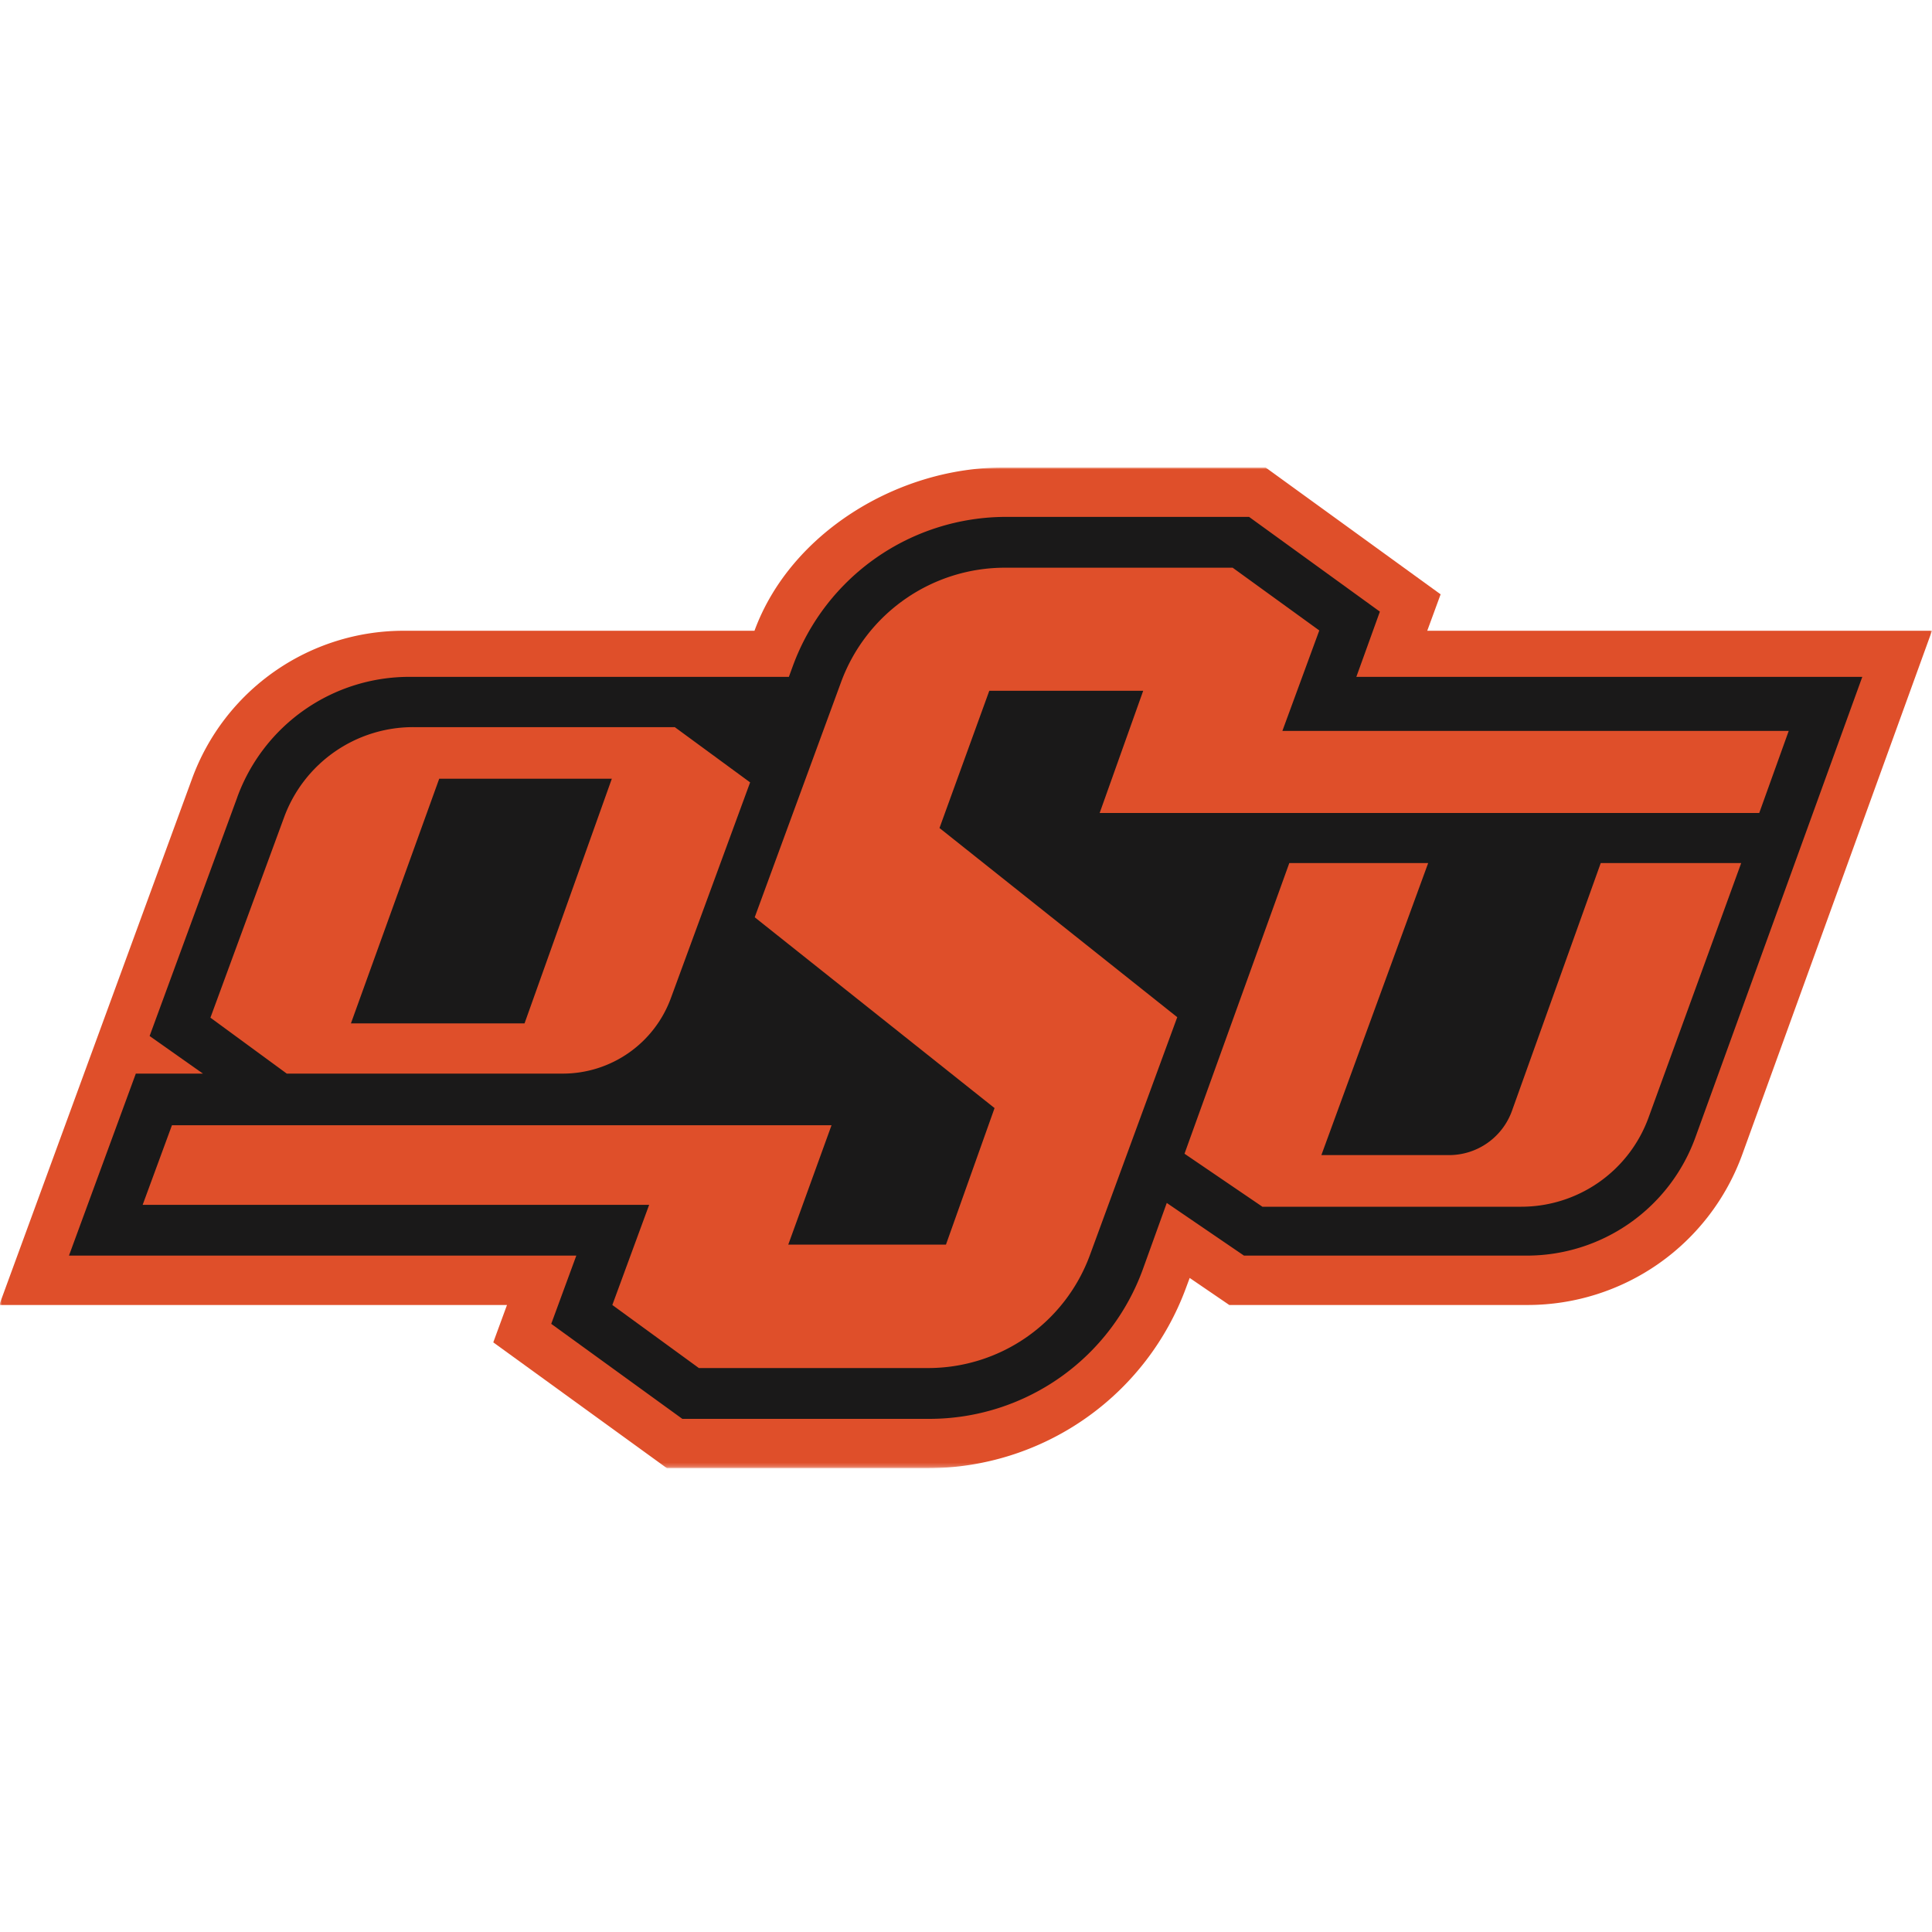
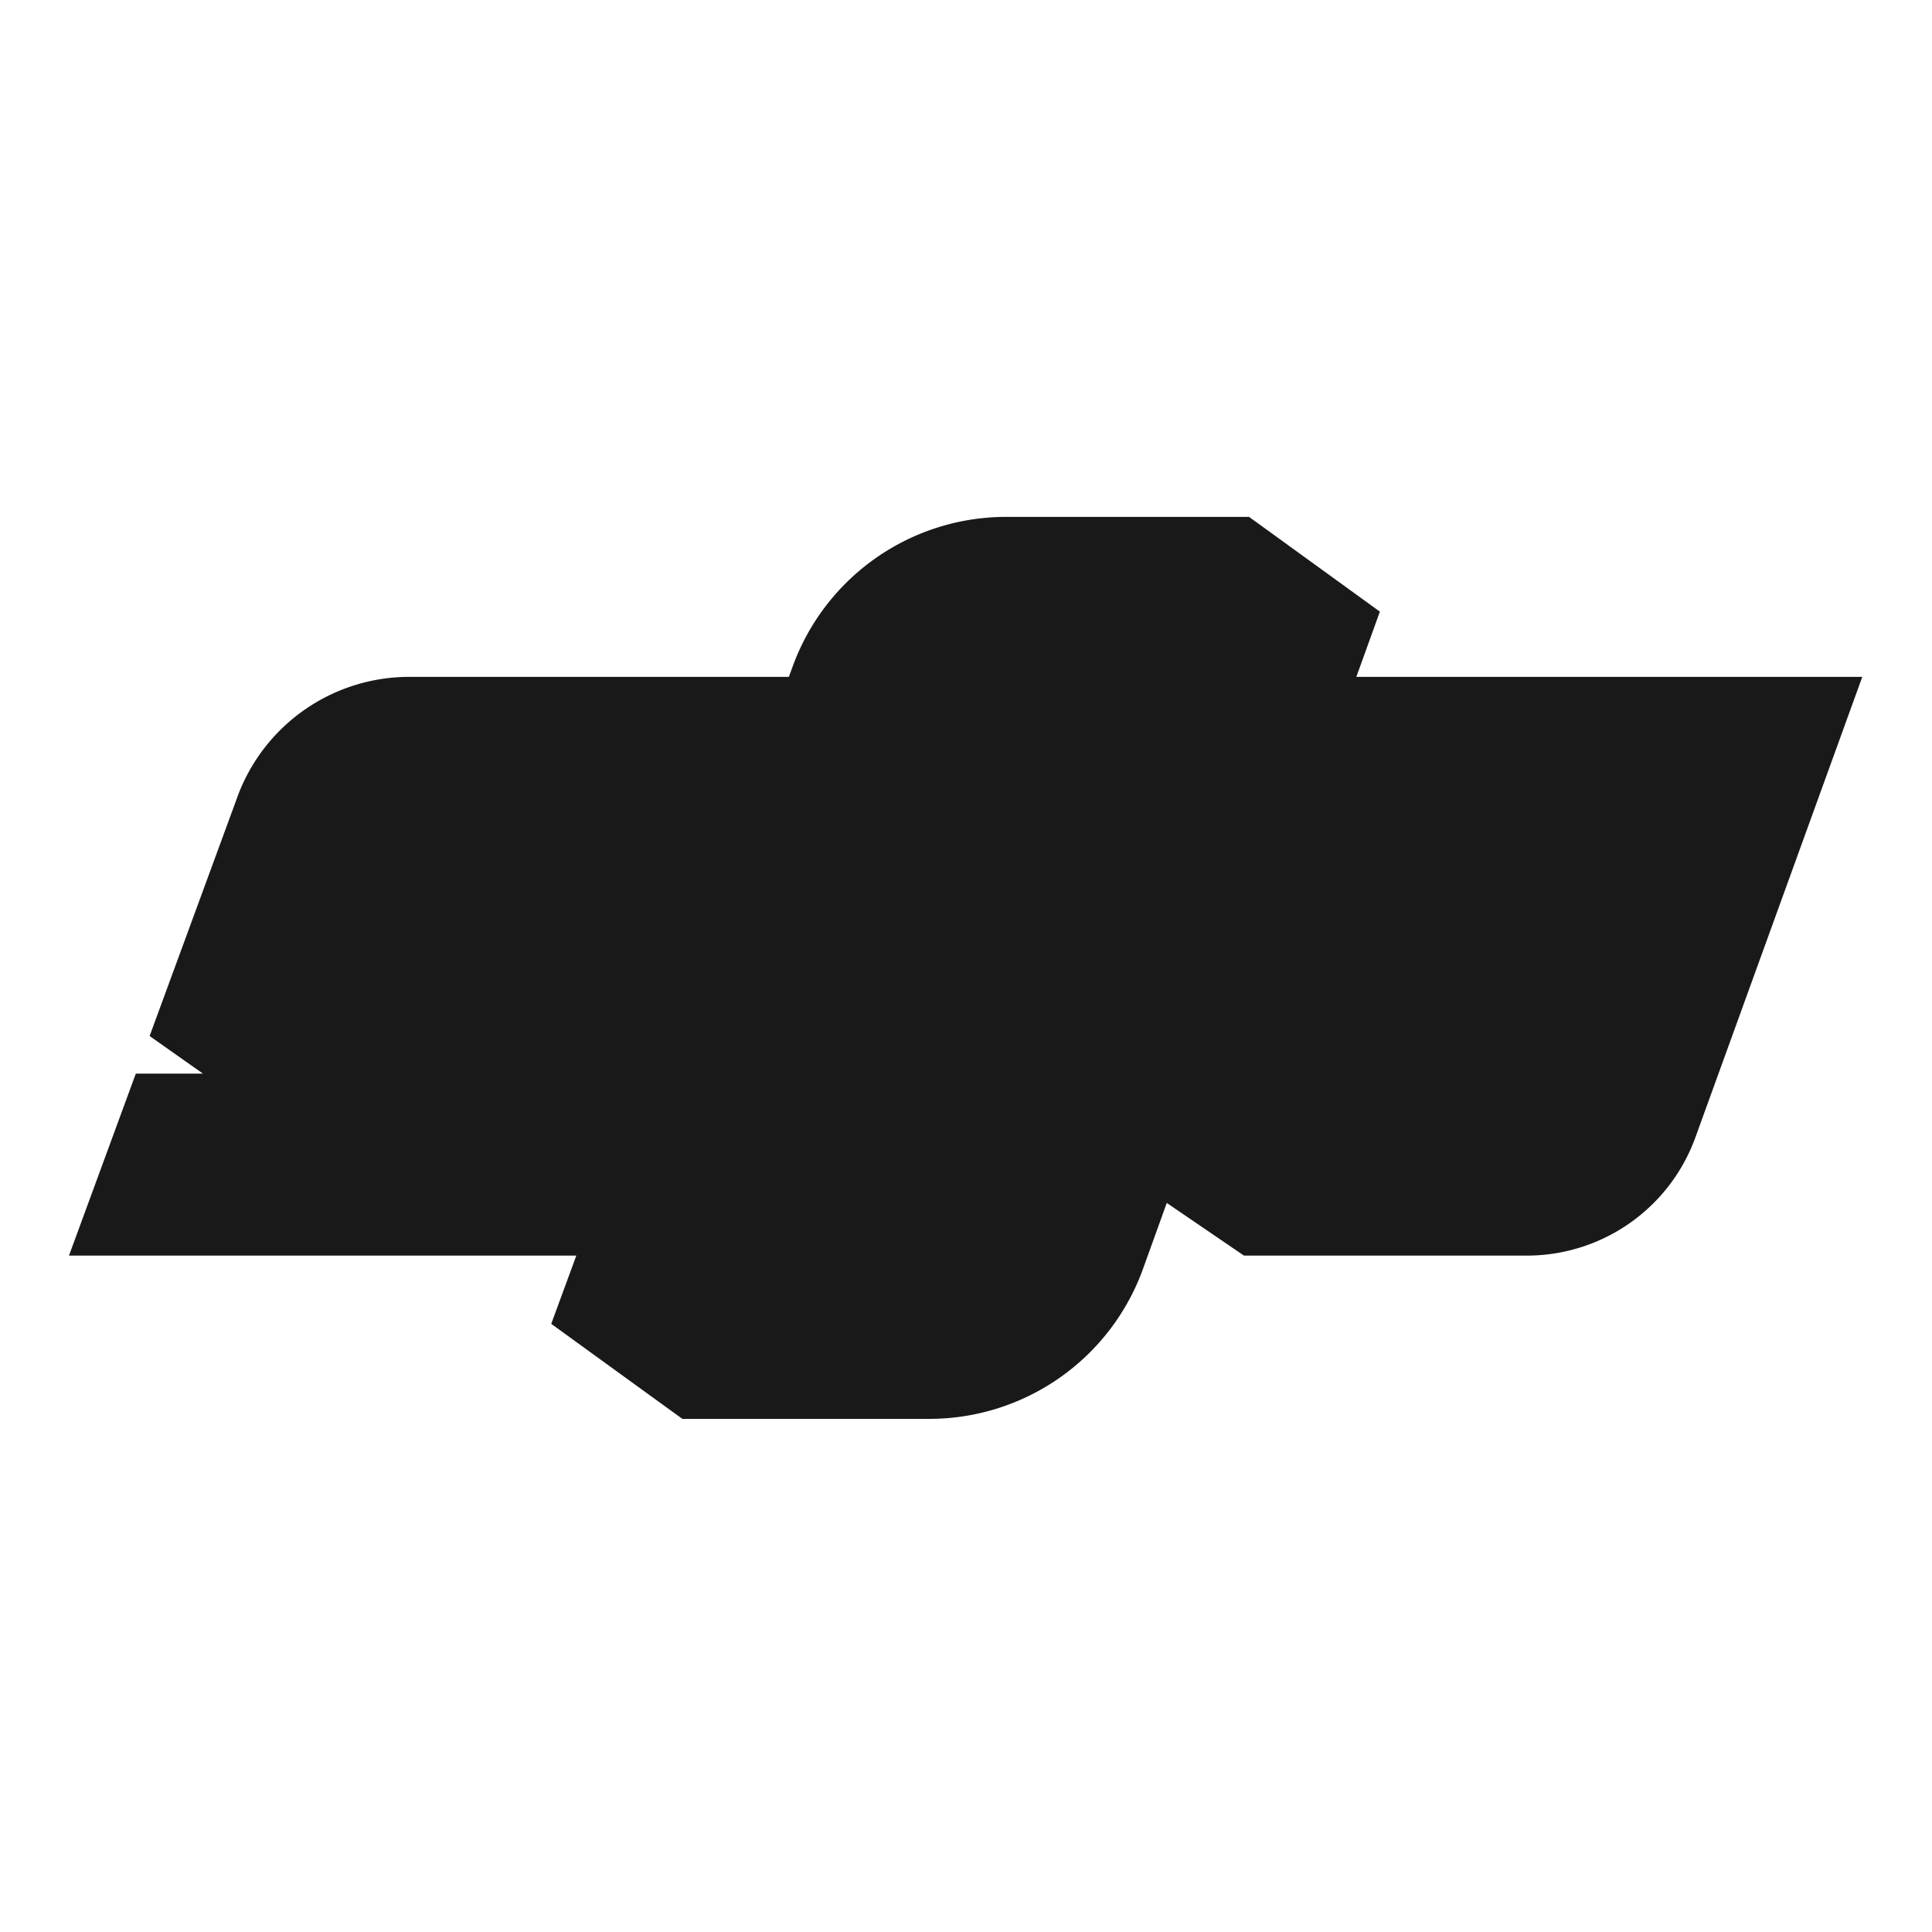
<svg xmlns="http://www.w3.org/2000/svg" fill="none" viewBox="0 0 500 500">
  <mask id="9028a" width="500" height="259" x="0" y="121" maskUnits="userSpaceOnUse" style="mask-type:luminance">
-     <path fill="#fff" d="M0 121h500v258.79H0z" />
-   </mask>
+     </mask>
  <g mask="url(#9028a)">
-     <path fill="#DF4F2A" fill-rule="evenodd" d="M195.25 163.24H104.5a58.3 58.3 0 0 0-54.79 38.27L-.19 337.73h131.4l-3.55 9.67 44.94 32.57h67.45a71.3 71.3 0 0 0 66.9-46.71l.94-2.53 10.25 7h77.22a59.1 59.1 0 0 0 55.54-38.96L500 163.24H369.37l3.46-9.43L327.56 121h-68.1c-27.03 0-54.9 16.87-64.2 42.24Z" clip-rule="evenodd" />
-   </g>
+     </g>
  <path fill="#1A1919" fill-rule="evenodd" d="m61.44 206.25-22.72 61.87 13.8 9.73H35.15l-17.3 47.1h131.3l-6.49 17.66 33.93 24.59h63.9a58.8 58.8 0 0 0 55.34-38.88l6.13-17 19.98 13.63h73.2a46.4 46.4 0 0 0 43.62-30.58l43.2-119.2H351.02l6.09-16.88-33.85-24.52h-62.89a58.8 58.8 0 0 0-55.15 38.5l-1.06 2.9h-98.2a47.4 47.4 0 0 0-44.53 31.08Z" clip-rule="evenodd" />
-   <path fill="#DF4F2A" fill-rule="evenodd" d="m331.88 189.16 9.55-26-22.42-16.24h-58.9a45.2 45.2 0 0 0-42.45 29.63l-22.34 60.84 62.07 49.38-12.58 35.34H204l11.2-30.9H44.5l-7.58 20.6H168l-9.53 25.92 22.4 16.32h59.3a44.6 44.6 0 0 0 41.9-29.24l22.6-61.56-61.53-48.96 12.89-35.52h39.83l-11.27 31.63h170.7l7.63-21.24z" clip-rule="evenodd" />
-   <path fill="#DF4F2A" fill-rule="evenodd" d="M113.67 201.53h44.67l-22.59 63.32H90.82zm31.98 76.32a29.8 29.8 0 0 0 27.97-19.53l20.51-55.84-19.5-14.3h-67.7a35.6 35.6 0 0 0-33.4 23.32l-19.07 51.87 19.76 14.48zm245.65 9.62a17.3 17.3 0 0 1-16.3 11.47h-33.03l27.64-75.58h-35.94l-27.12 75.22 20.16 13.72h67a35.05 35.05 0 0 0 32.93-23.07l23.98-65.87h-36.35z" clip-rule="evenodd" />
</svg>